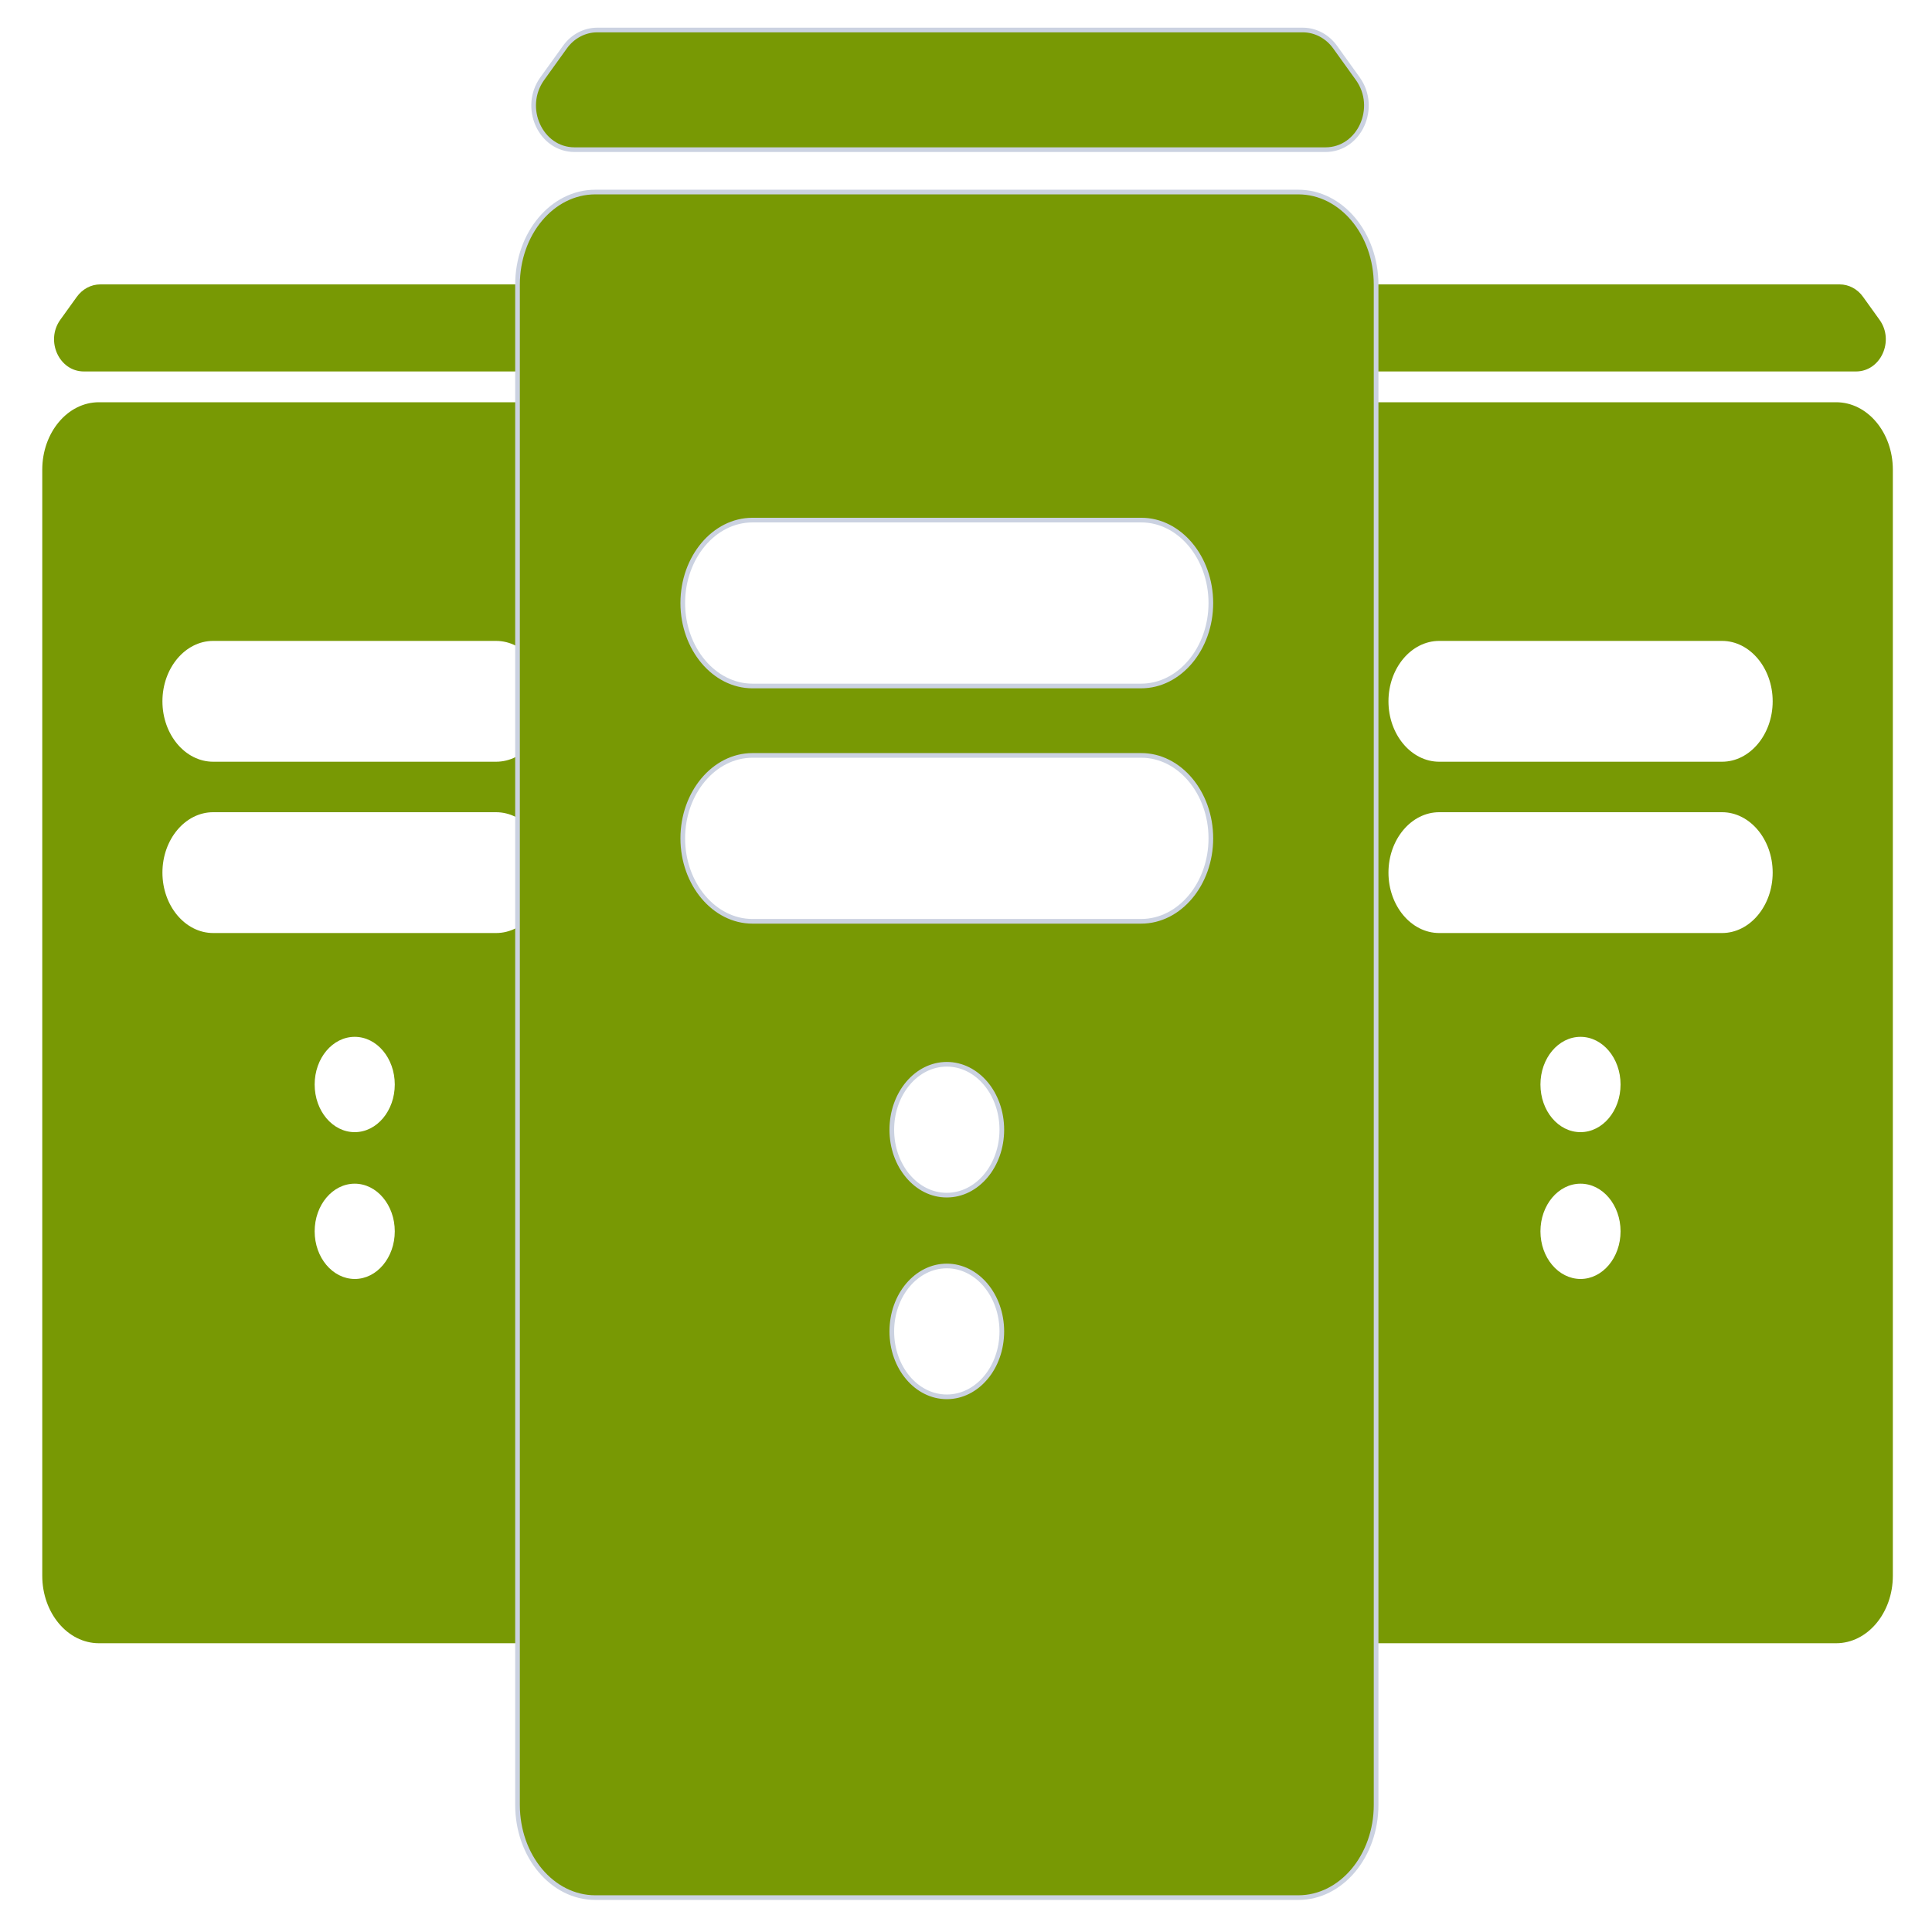
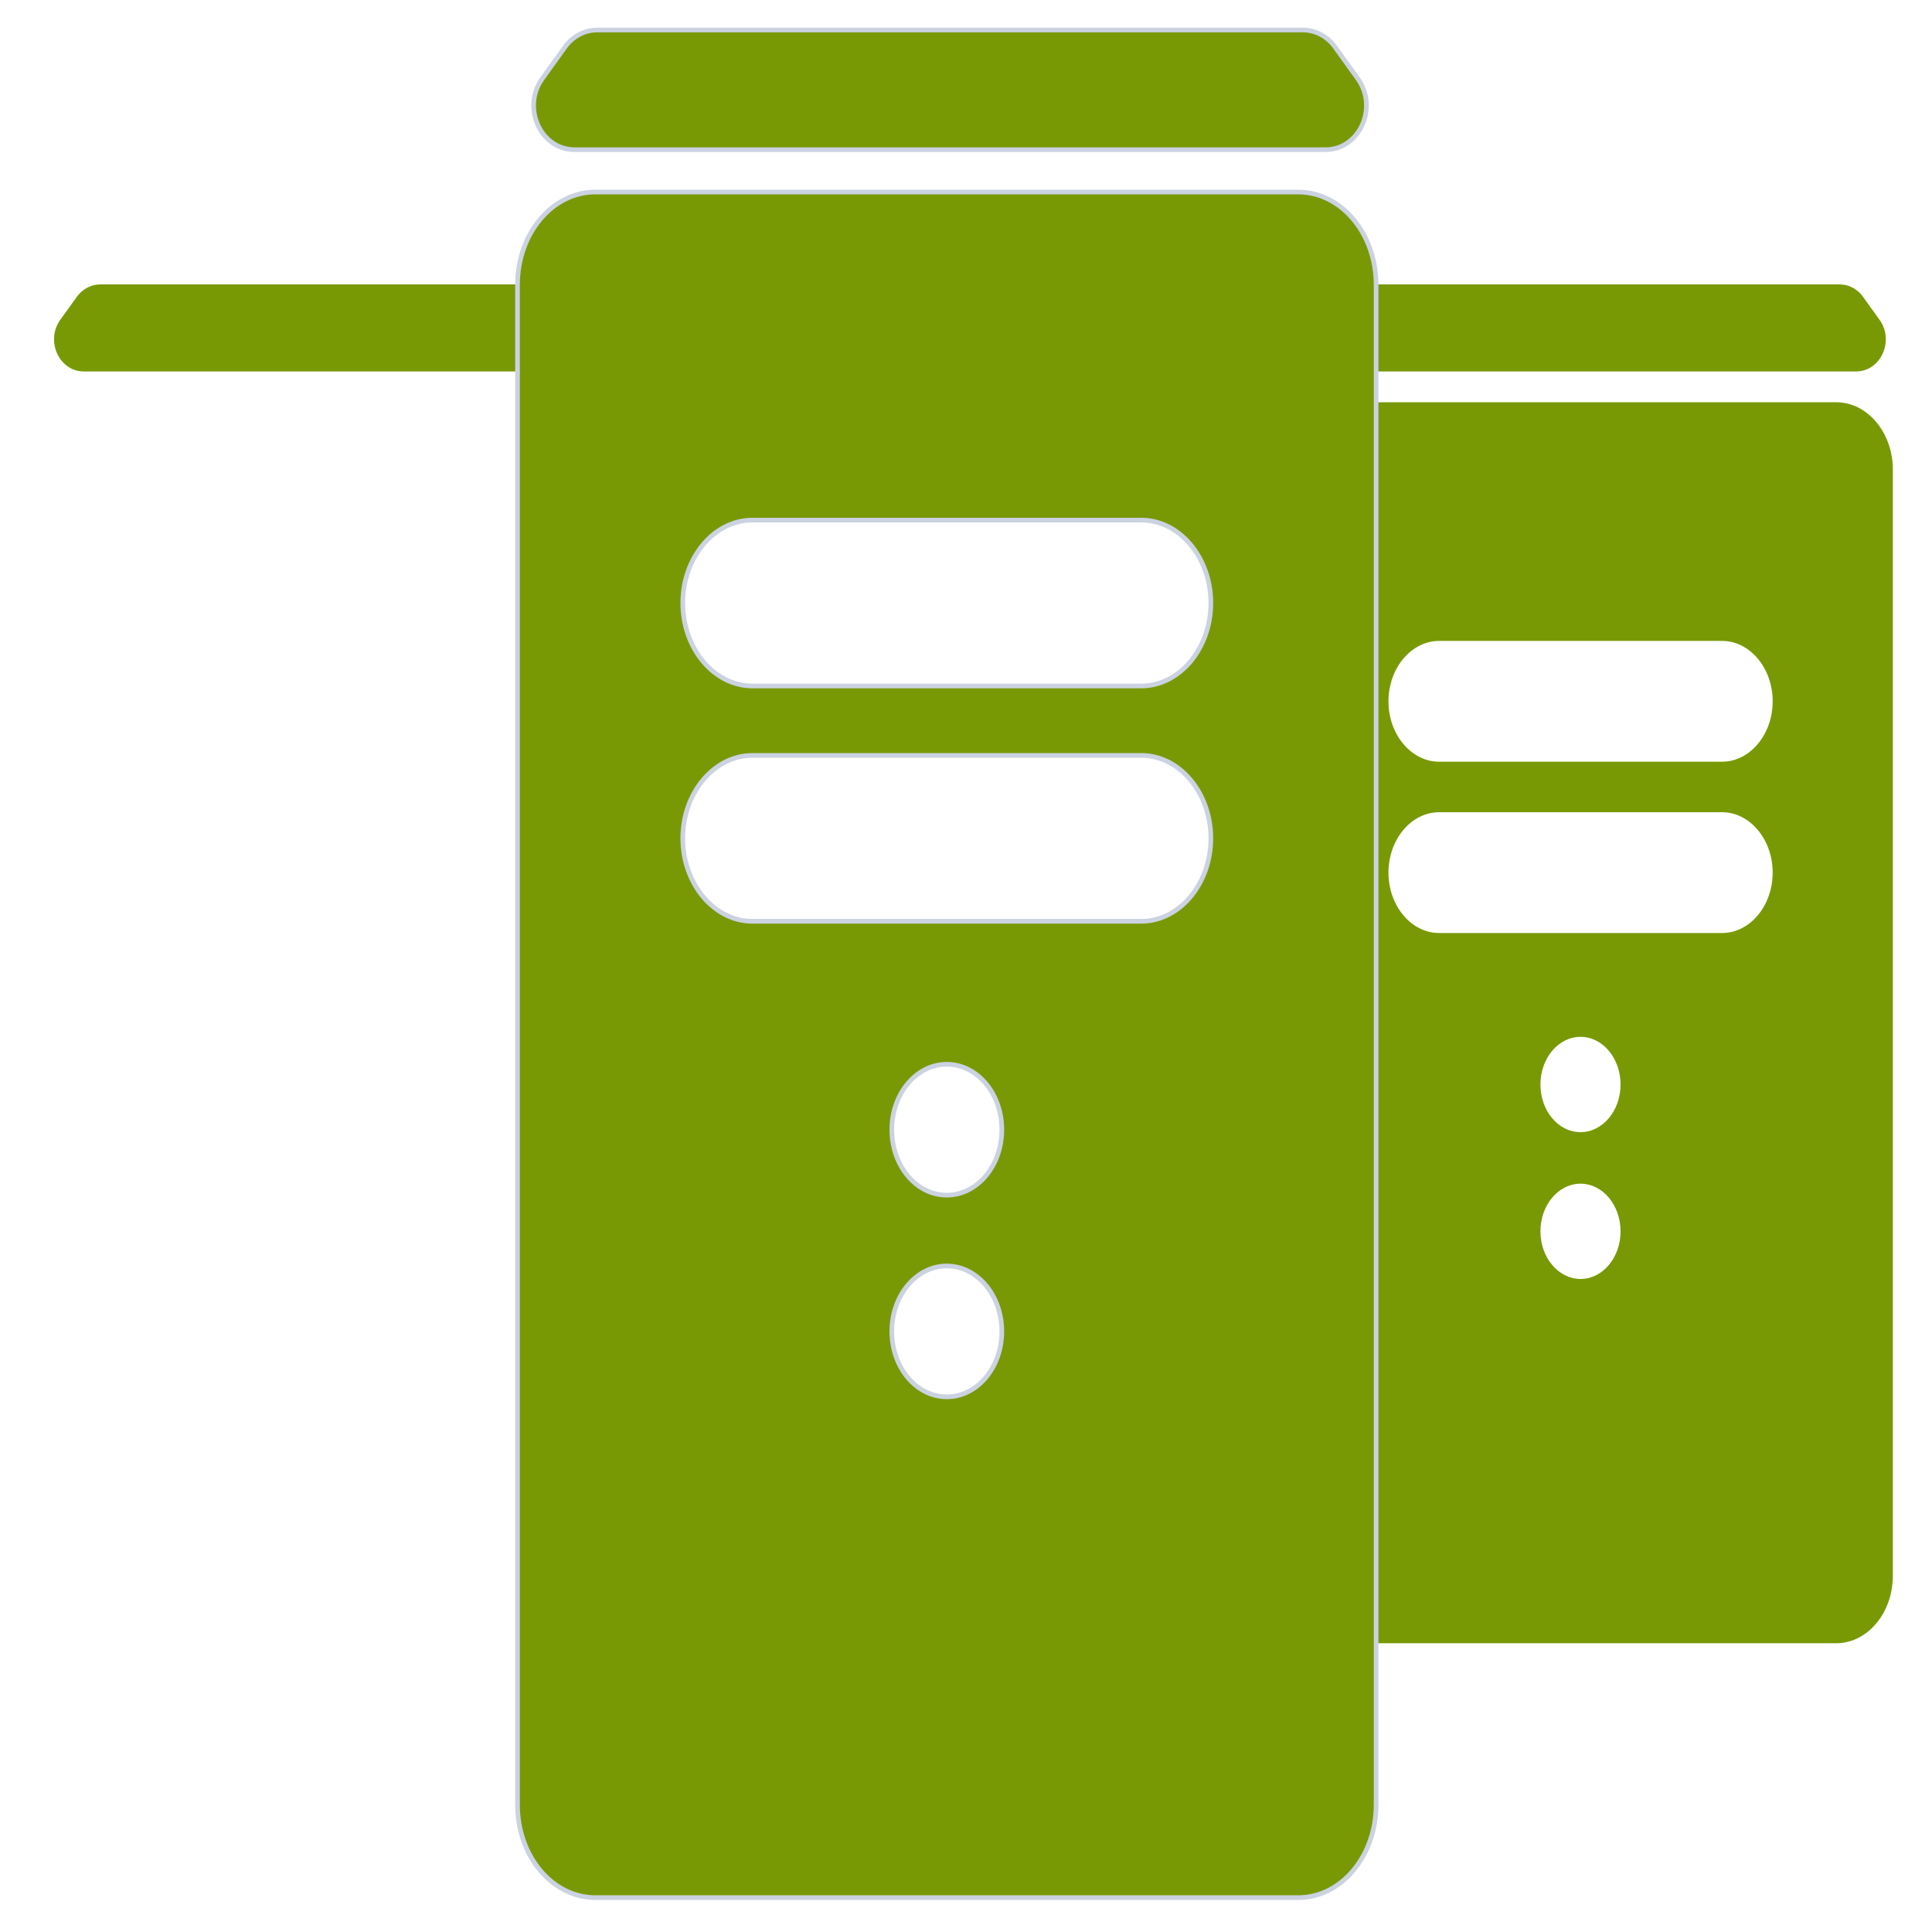
<svg xmlns="http://www.w3.org/2000/svg" version="1.1" id="Ebene_1" x="0px" y="0px" width="150px" height="150px" viewBox="0.51 1 150 150" enable-background="new 0.51 1 150 150" xml:space="preserve">
  <g>
-     <path fill="#789904" d="M42.96,68.75c0,2.58-1.771,4.69-3.931,4.69H17.06c-2.17,0-3.939-2.11-3.939-4.69s1.77-4.69,3.939-4.69   h21.96C41.19,64.06,42.96,66.17,42.96,68.75 M42.96,55.45c0,2.58-1.771,4.69-3.931,4.69H17.06c-2.17,0-3.939-2.11-3.939-4.69   c0-2.58,1.77-4.69,3.939-4.69h21.96C41.19,50.76,42.96,52.87,42.96,55.45 M24.94,85.2c0-2.04,1.391-3.7,3.11-3.7   s3.11,1.66,3.11,3.7s-1.391,3.7-3.11,3.7S24.94,87.25,24.94,85.2 M24.94,96.6c0-2.039,1.391-3.699,3.11-3.699s3.11,1.66,3.11,3.699   c0,2.041-1.391,3.7-3.11,3.7C26.33,100.29,24.94,98.641,24.94,96.6 M52.3,123.34V37.47c0-2.89-1.97-5.24-4.4-5.24H8.19   c-2.43,0-4.399,2.35-4.399,5.24v85.87c0,2.891,1.97,5.24,4.399,5.24H47.9C50.33,128.58,52.3,126.23,52.3,123.34" />
    <path fill="#789904" d="M49.44,29.84H7.02c-1.92,0-3-2.38-1.83-4.01l1.28-1.78c0.44-0.61,1.11-0.97,1.83-0.97h39.86   c0.71,0,1.39,0.36,1.819,0.97l1.28,1.78C52.44,27.46,51.36,29.84,49.44,29.84" />
    <path fill="#789904" d="M138.14,68.75c0,2.58-1.77,4.69-3.93,4.69h-21.96c-2.17,0-3.94-2.11-3.94-4.69s1.771-4.69,3.94-4.69h21.96   C136.37,64.06,138.14,66.17,138.14,68.75 M138.14,55.45c0,2.58-1.77,4.69-3.93,4.69h-21.96c-2.17,0-3.94-2.11-3.94-4.69   c0-2.58,1.771-4.69,3.94-4.69h21.96C136.37,50.76,138.14,52.87,138.14,55.45 M120.11,85.2c0-2.04,1.391-3.7,3.11-3.7   s3.11,1.66,3.11,3.7s-1.391,3.7-3.11,3.7S120.11,87.25,120.11,85.2 M120.11,96.6c0-2.039,1.391-3.699,3.11-3.699   s3.11,1.66,3.11,3.699c0,2.041-1.391,3.7-3.11,3.7C121.5,100.29,120.11,98.641,120.11,96.6 M147.47,123.34V37.47   c0-2.89-1.97-5.24-4.4-5.24h-39.71c-2.43,0-4.399,2.35-4.399,5.24v85.87c0,2.891,1.97,5.24,4.399,5.24h39.71   C145.5,128.58,147.47,126.23,147.47,123.34" />
    <path fill="#789904" d="M144.61,29.84H102.2c-1.921,0-3-2.38-1.83-4.01l1.279-1.78c0.44-0.61,1.11-0.97,1.83-0.97h39.86   c0.71,0,1.39,0.36,1.82,0.97l1.279,1.78C147.61,27.46,146.53,29.84,144.61,29.84" />
    <path fill="#789904" d="M94.52,66.09c0,3.54-2.43,6.44-5.41,6.44H58.93c-2.97,0-5.41-2.9-5.41-6.44s2.431-6.44,5.41-6.44h30.19   C92.09,59.65,94.52,62.55,94.52,66.09 M94.52,47.82c0,3.54-2.43,6.44-5.41,6.44H58.93c-2.97,0-5.41-2.9-5.41-6.44   s2.431-6.44,5.41-6.44h30.19C92.09,41.38,94.52,44.28,94.52,47.82 M69.75,88.71c0-2.81,1.91-5.08,4.27-5.08   c2.36,0,4.271,2.271,4.271,5.08s-1.91,5.08-4.271,5.08C71.66,93.8,69.75,91.52,69.75,88.71 M69.75,104.37   c0-2.81,1.91-5.08,4.27-5.08c2.36,0,4.271,2.28,4.271,5.08c0,2.81-1.91,5.08-4.271,5.08C71.66,109.45,69.75,107.18,69.75,104.37    M107.35,141.13V23.11c0-3.98-2.71-7.2-6.04-7.2H46.73c-3.34,0-6.04,3.22-6.04,7.2v118.02c0,3.979,2.7,7.2,6.04,7.2h54.58   C104.65,148.33,107.35,145.1,107.35,141.13" />
    <path fill="none" stroke="#CBD2E1" stroke-width="0.362" stroke-miterlimit="10" d="M94.52,66.09c0,3.54-2.43,6.44-5.41,6.44H58.93   c-2.97,0-5.41-2.9-5.41-6.44s2.431-6.44,5.41-6.44h30.19C92.09,59.65,94.52,62.55,94.52,66.09z M94.52,47.82   c0,3.54-2.43,6.44-5.41,6.44H58.93c-2.97,0-5.41-2.9-5.41-6.44s2.431-6.44,5.41-6.44h30.19C92.09,41.38,94.52,44.28,94.52,47.82z    M69.75,88.71c0-2.81,1.91-5.08,4.27-5.08c2.36,0,4.271,2.271,4.271,5.08s-1.91,5.08-4.271,5.08   C71.66,93.8,69.75,91.52,69.75,88.71z M69.75,104.37c0-2.81,1.91-5.08,4.27-5.08c2.36,0,4.271,2.28,4.271,5.08   c0,2.81-1.91,5.08-4.271,5.08C71.66,109.45,69.75,107.18,69.75,104.37z M107.35,141.13V23.11c0-3.98-2.71-7.2-6.04-7.2H46.73   c-3.34,0-6.04,3.22-6.04,7.2v118.02c0,3.979,2.7,7.2,6.04,7.2h54.58C104.65,148.33,107.35,145.1,107.35,141.13z" />
    <path fill="#789904" d="M103.42,12.62h-58.3c-2.641,0-4.12-3.26-2.511-5.51l1.761-2.45c0.6-0.84,1.529-1.33,2.51-1.33h54.78   c0.979,0,1.909,0.49,2.51,1.33l1.76,2.45C107.54,9.36,106.06,12.62,103.42,12.62" />
    <path fill="none" stroke="#CBD2E1" stroke-width="0.362" stroke-miterlimit="10" d="M103.42,12.62h-58.3   c-2.641,0-4.12-3.26-2.511-5.51l1.761-2.45c0.6-0.84,1.529-1.33,2.51-1.33h54.78c0.979,0,1.909,0.49,2.51,1.33l1.76,2.45   C107.54,9.36,106.06,12.62,103.42,12.62z" />
  </g>
</svg>